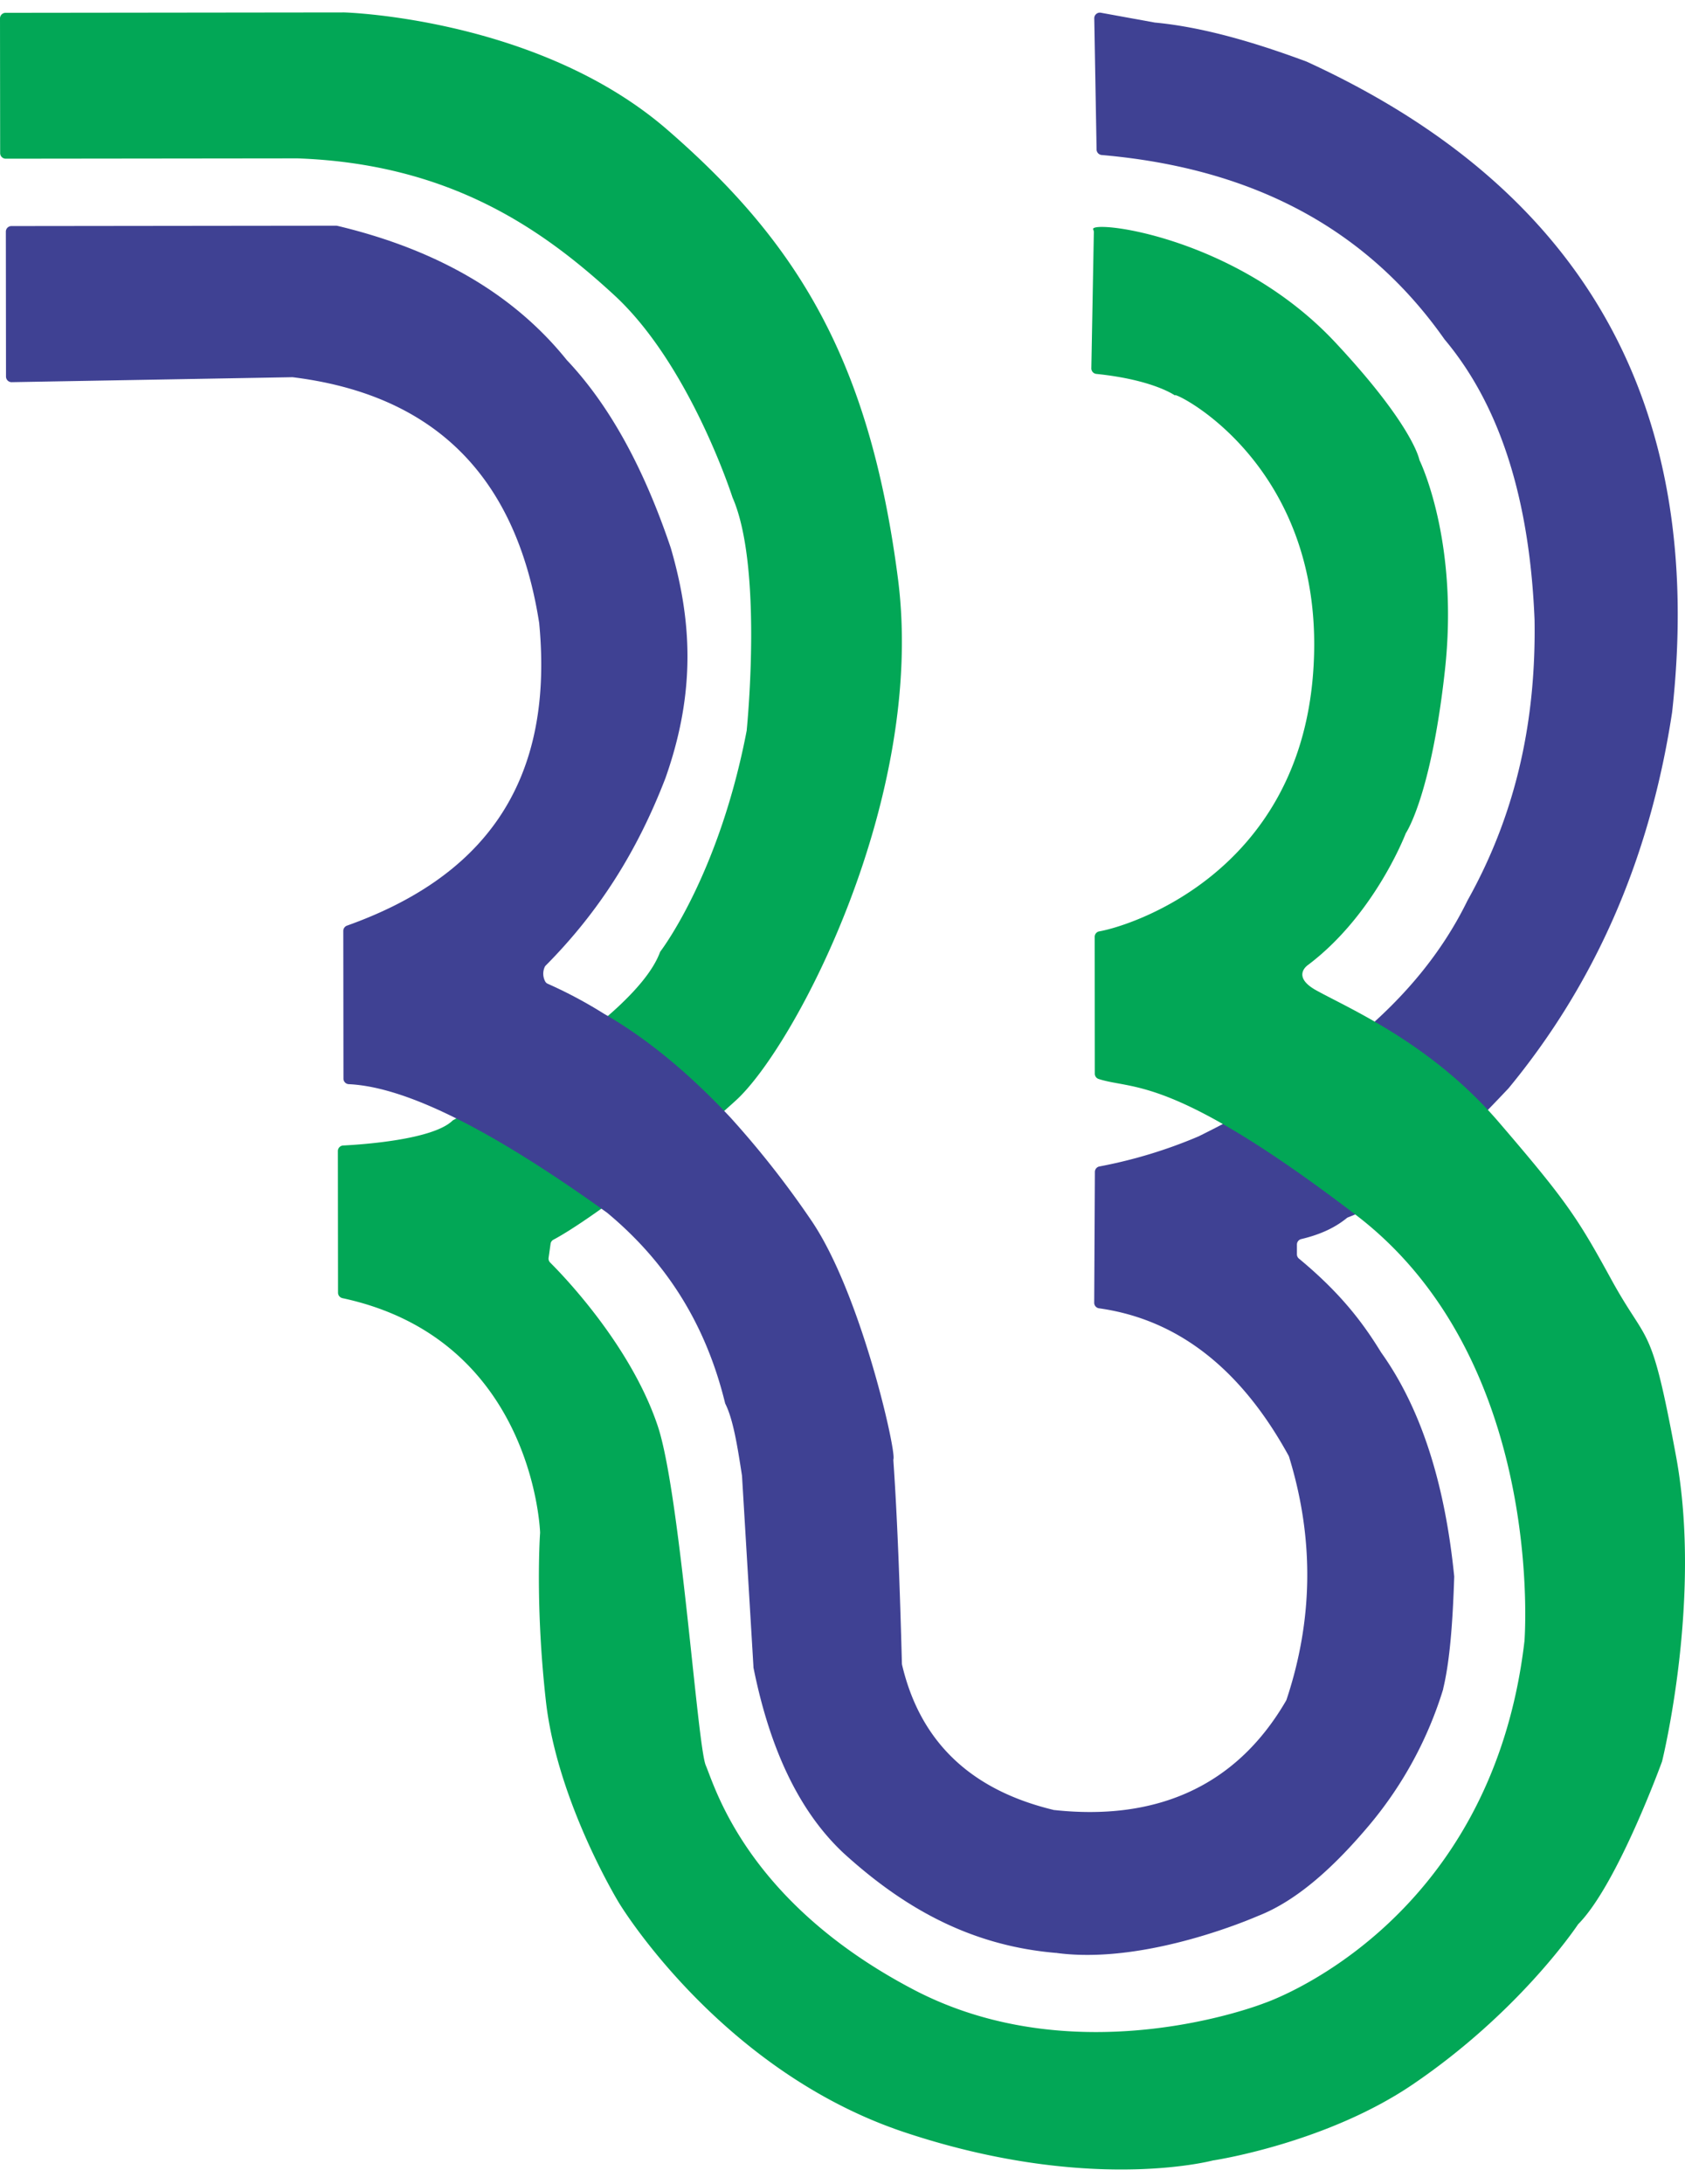
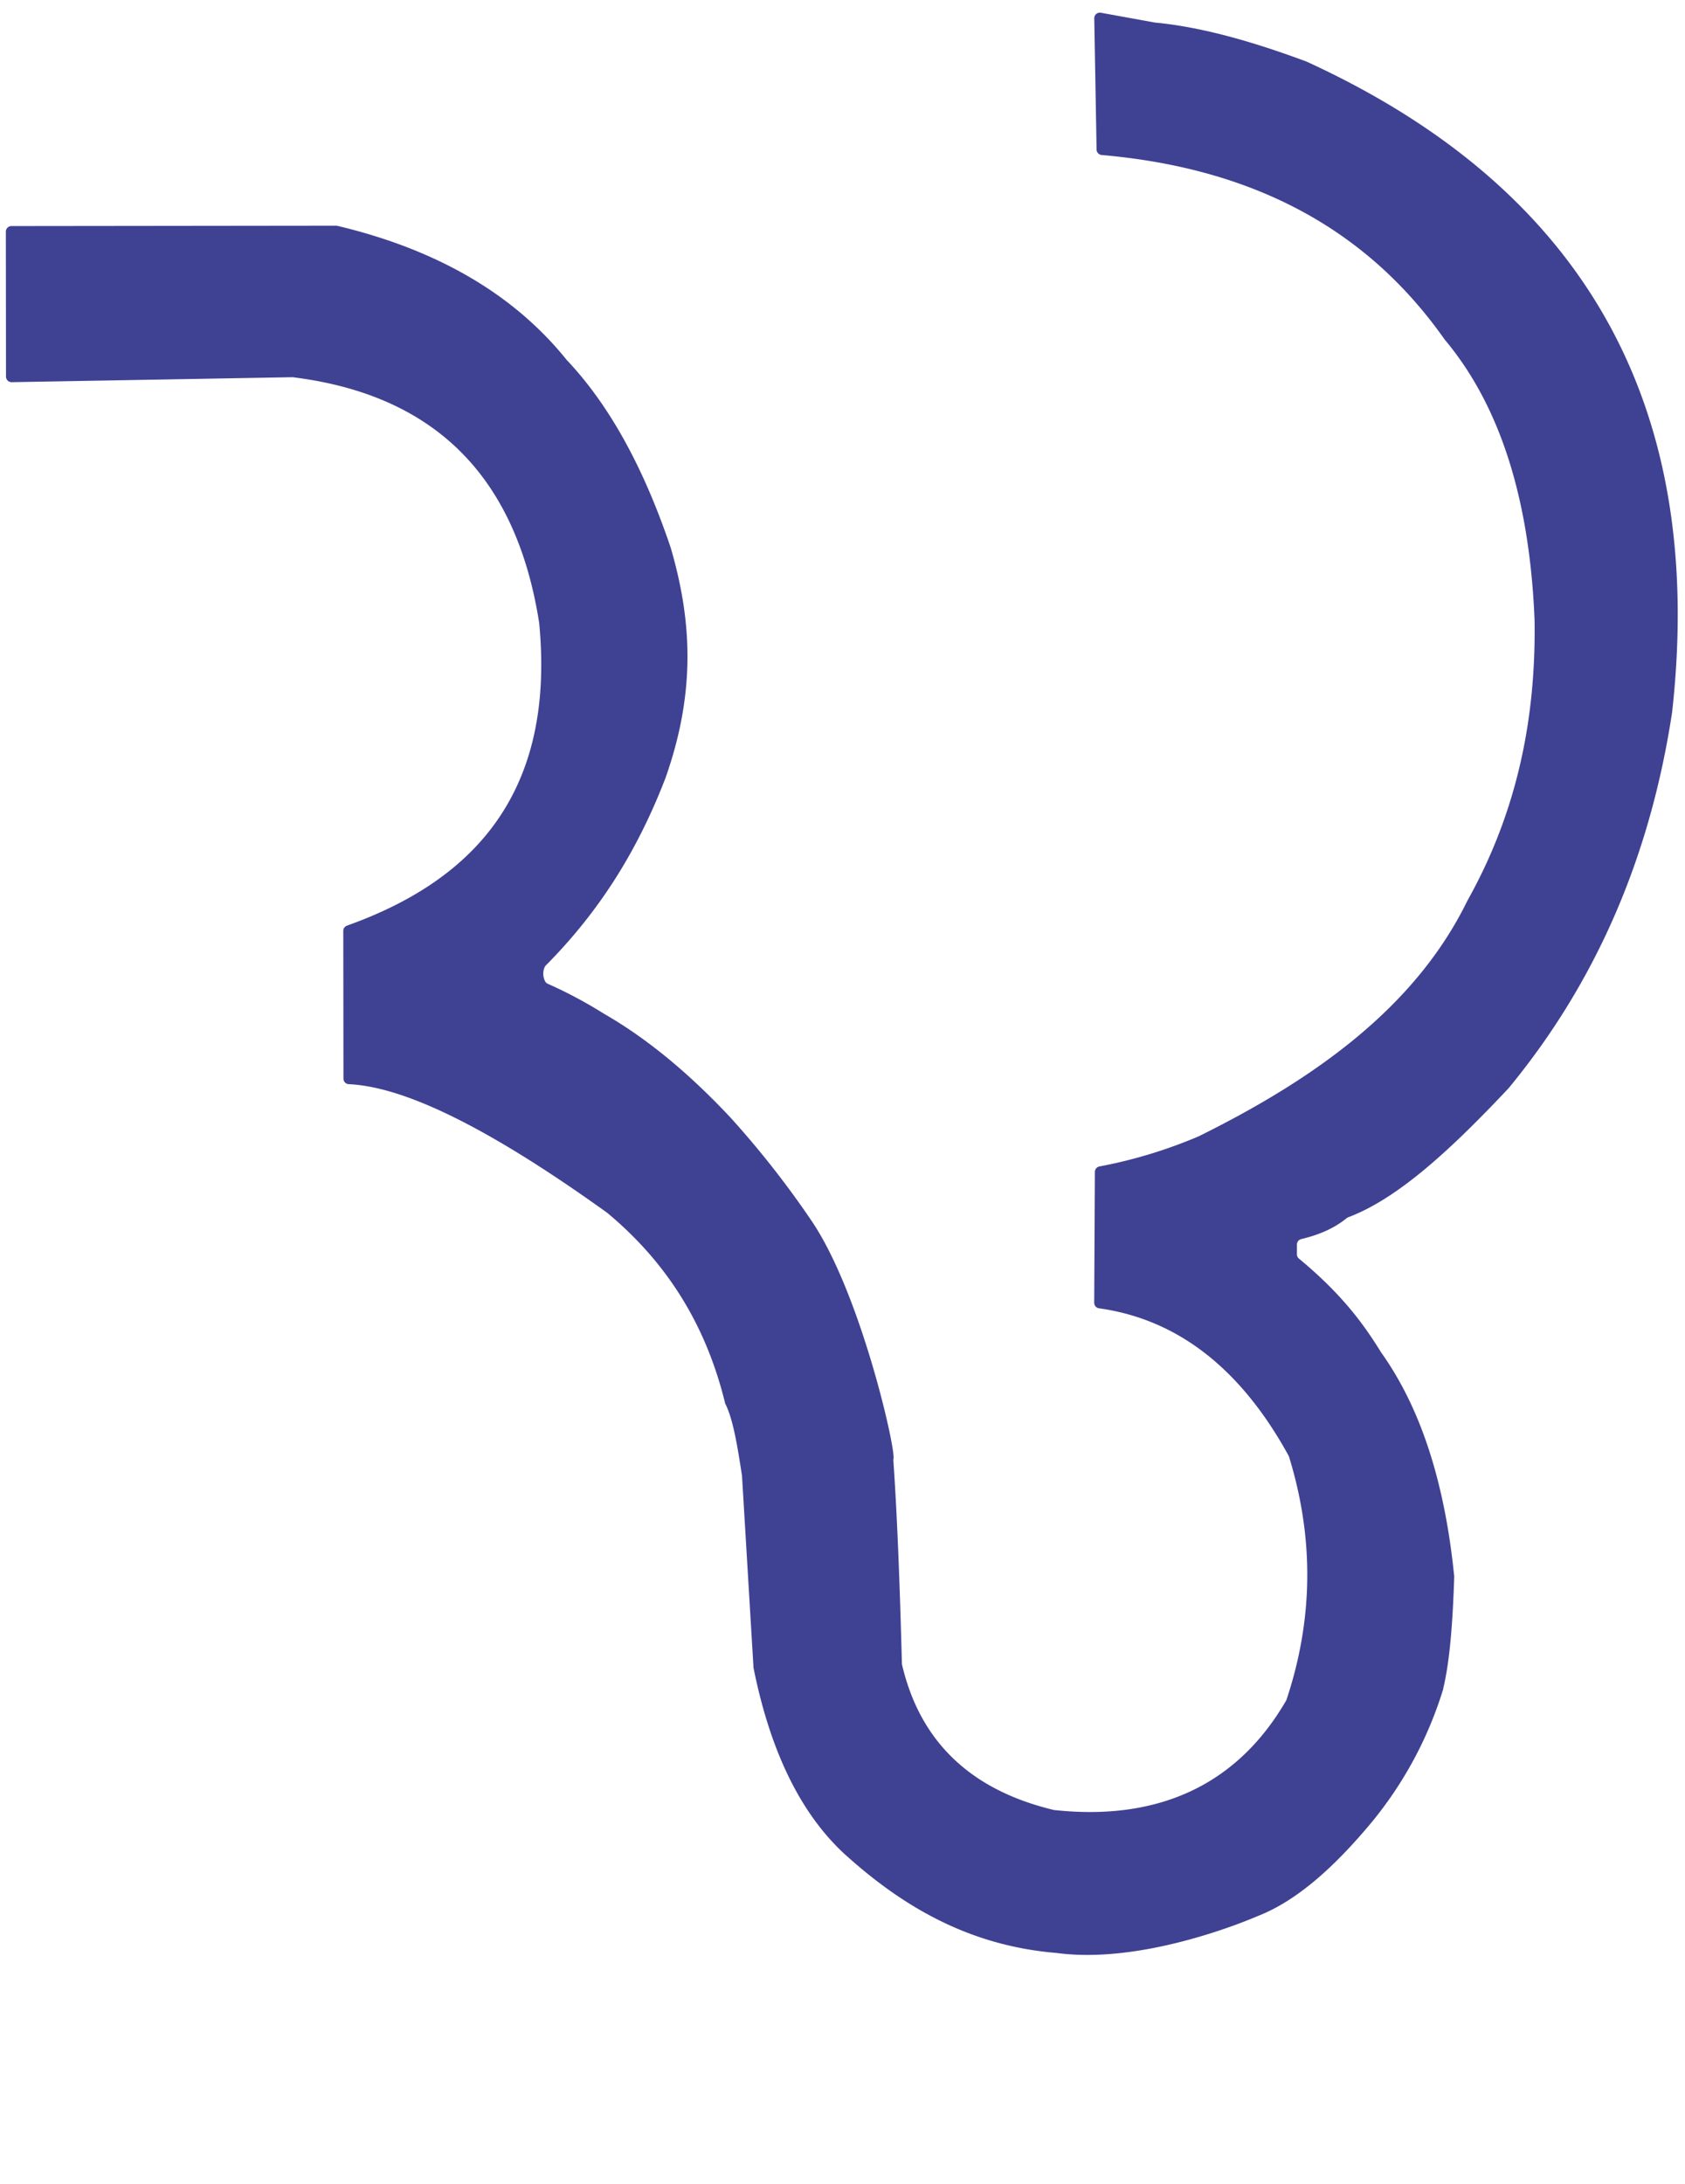
<svg xmlns="http://www.w3.org/2000/svg" width="771.91" height="1000">
  <path d="M484.01 894.29c41.74 5.62 92.28-17 92.42-17 18.05-7.08 35.21-22.85 51.4-42.2a177.88 177.88 0 0 0 33.3-61.6 1.46 1.46 0 0 0 0-.2c3.12-12.9 4.4-31.09 5.05-51.11a2.17 2.17 0 0 0 0-.36c-4.14-41.28-14.64-76.14-33.5-102.55-8.14-13.27-18.24-26.88-37.61-42.92a2.55 2.55 0 0 1-.94-2v-4.46a2.58 2.58 0 0 1 2-2.5c7.67-1.83 14.79-4.68 20.82-9.6a2.41 2.41 0 0 1 .66-.38c23.4-8.77 48.24-32.3 73.4-59l.13-.15c38.64-46.85 64.48-103.56 74.87-172.15 16-143.64-43.1-240.83-167.24-297.8l-.2-.09c-24.55-9.14-47.95-15.82-69.2-17.86h-.18l-24.9-4.53a2.56 2.56 0 0 0-3 2.56l1.06 60.09a2.56 2.56 0 0 0 2.34 2.5c65.62 5.72 119.56 31.14 157 84.34a1.47 1.47 0 0 0 .1.13c26 31 39 74.4 41.2 128.36.71 44.23-7.63 87.3-30.69 128.49-23.68 48.55-69.21 81.35-123.2 108.05a220.07 220.07 0 0 1-45.45 13.79 2.56 2.56 0 0 0-2.08 2.49l-.31 59.89a2.56 2.56 0 0 0 2.28 2.58c35.45 5 64.53 27 86.75 67.44a2.74 2.74 0 0 1 .23.53c11.79 38.29 10.81 75.3-1.15 111.22a2.71 2.71 0 0 1-.24.52c-23.83 41-61.75 54.9-106.42 50" fill="#3f4193" />
-   <path d="M.07 70.11L0 8.43a2.56 2.56 0 0 1 2.54-2.56l155.19-.18s88.9 2.47 148.05 53.79 92.56 104.88 105.57 205.43c13 100.18-47.25 214.43-74.24 239-27.57 25.14-67.36 55.17-83.57 63.76a2.53 2.53 0 0 0-1.32 1.89l-.91 6.41a2.56 2.56 0 0 0 .72 2.17c5.71 5.67 36.89 37.81 49.29 74.85 10.31 30.82 18.14 146.43 22 155.41 4.3 10 18.85 62.67 95.18 102.67 75.84 39.74 160.58 6.24 160.58 6.24s104-34.8 119.29-165.85c0 0 10.13-128.48-77.3-195.18-84.31-64.32-101.64-57-117.75-62.19a2.55 2.55 0 0 1-1.79-2.44l-.05-62.65a2.55 2.55 0 0 1 2.13-2.52c13.92-2.41 91-26.38 97.93-118.15 7.39-97.49-67.69-131-63.09-127.11 0 0-9.72-7.27-36.22-10a2.54 2.54 0 0 1-2.28-2.59l1.15-62.4a2.93 2.93 0 0 0-.32-1.17c-1.84-4.52 65 2.67 110.87 51.68 33.45 35.76 38.06 51.6 38.55 53.68.037.166.094.327.17.48 1.54 3.27 17.8 39.28 11.55 96.09-6 54.39-16.56 72.41-17.78 74.35a1.9 1.9 0 0 0-.21.4c-1.22 3.11-15.39 38.09-44.81 60.2 0 0-7.7 5.15 3.87 11.56 15.08 8.35 52.7 24.35 83.57 60.29s36 43.63 51.47 71.88c17.17 31.39 18.12 18.227 29.78 81.157 12.09 65.42-6.41 139.773-6.41 139.773s-20.38 56.23-38.31 74.4c-.097.097-.185.205-.26.32-1.91 2.84-27.91 40.76-75.6 73.14-38.74 26.31-88.46 34.36-91.06 34.77h-.21c-2.73.72-58.52 14.75-141.22-12.71-84.82-28.1-131.15-105.12-131.15-105.12s-28.32-46.22-33.51-92.46c-4.84-43.15-2.81-74.82-2.66-77v-.24c-.15-3.68-4.53-88.84-90.57-107.26a2.57 2.57 0 0 1-2-2.5l-.07-64.84a2.55 2.55 0 0 1 2.43-2.56c9.08-.46 40.91-2.67 50-11.3a2 2 0 0 1 .48-.35c5.1-2.79 83-45.67 94.6-76.72a2.1 2.1 0 0 1 .32-.59c2.48-3.32 27.35-37.79 39.48-101.16.006-.07.006-.14 0-.21.3-3.08 7.29-75-6.52-106.42l-.06-.18c-.81-2.48-20.06-61-54-92.35-33.42-30.8-75.9-60.26-145.27-62.74l-133.61.15a2.56 2.56 0 0 1-2.56-2.56z" fill="#02a756" />
  <path d="M484.01 894.29c-40.24-3.32-70.9-21.44-97.57-45.72-20.66-19.34-33.93-48.29-41.28-85a2.21 2.21 0 0 1 0-.37l-5.22-87.05v-.23c-2-13-4-25.8-7.61-33a2.22 2.22 0 0 1-.18-.49c-9.32-38.08-28.47-65.83-53.91-87l-.16-.13c-56.85-40.81-94.05-57.71-118.31-58.84a2.55 2.55 0 0 1-2.43-2.56l-.08-67.63a2.58 2.58 0 0 1 1.71-2.41c59.85-21.34 95.21-62.52 88.07-138.14v-.19c-10.88-70.33-50.84-105.12-113-112.8a1.7 1.7 0 0 0-.39 0L5.36 175a2.56 2.56 0 0 1-2.61-2.56l-.07-66.36a2.55 2.55 0 0 1 2.56-2.56l148.71-.17a2.48 2.48 0 0 1 .61.07q68.81 16.38 105.06 61.42l.1.11c20 21.15 35.58 50.35 47.58 86 9.54 32.84 11.63 65.5-2.45 105.34-13 33.75-30.59 61.39-54.82 85.81a2.46 2.46 0 0 0-.52.75 7.54 7.54 0 0 0 .2 6.48 2.46 2.46 0 0 0 1.25 1.17 204.42 204.42 0 0 1 25.75 13.73c20.51 11.77 39.67 28.06 57.83 47.41a427.51 427.51 0 0 1 37.3 47.49c22.36 33 38.51 104.1 37.48 108.93a2.51 2.51 0 0 0-.06.72c1.8 25.9 3 58.22 3.91 93a3.45 3.45 0 0 0 .07.55c8.44 35.92 32.17 57.5 69.39 66.45l18.82 20.66z" fill="#3f4193" />
</svg>